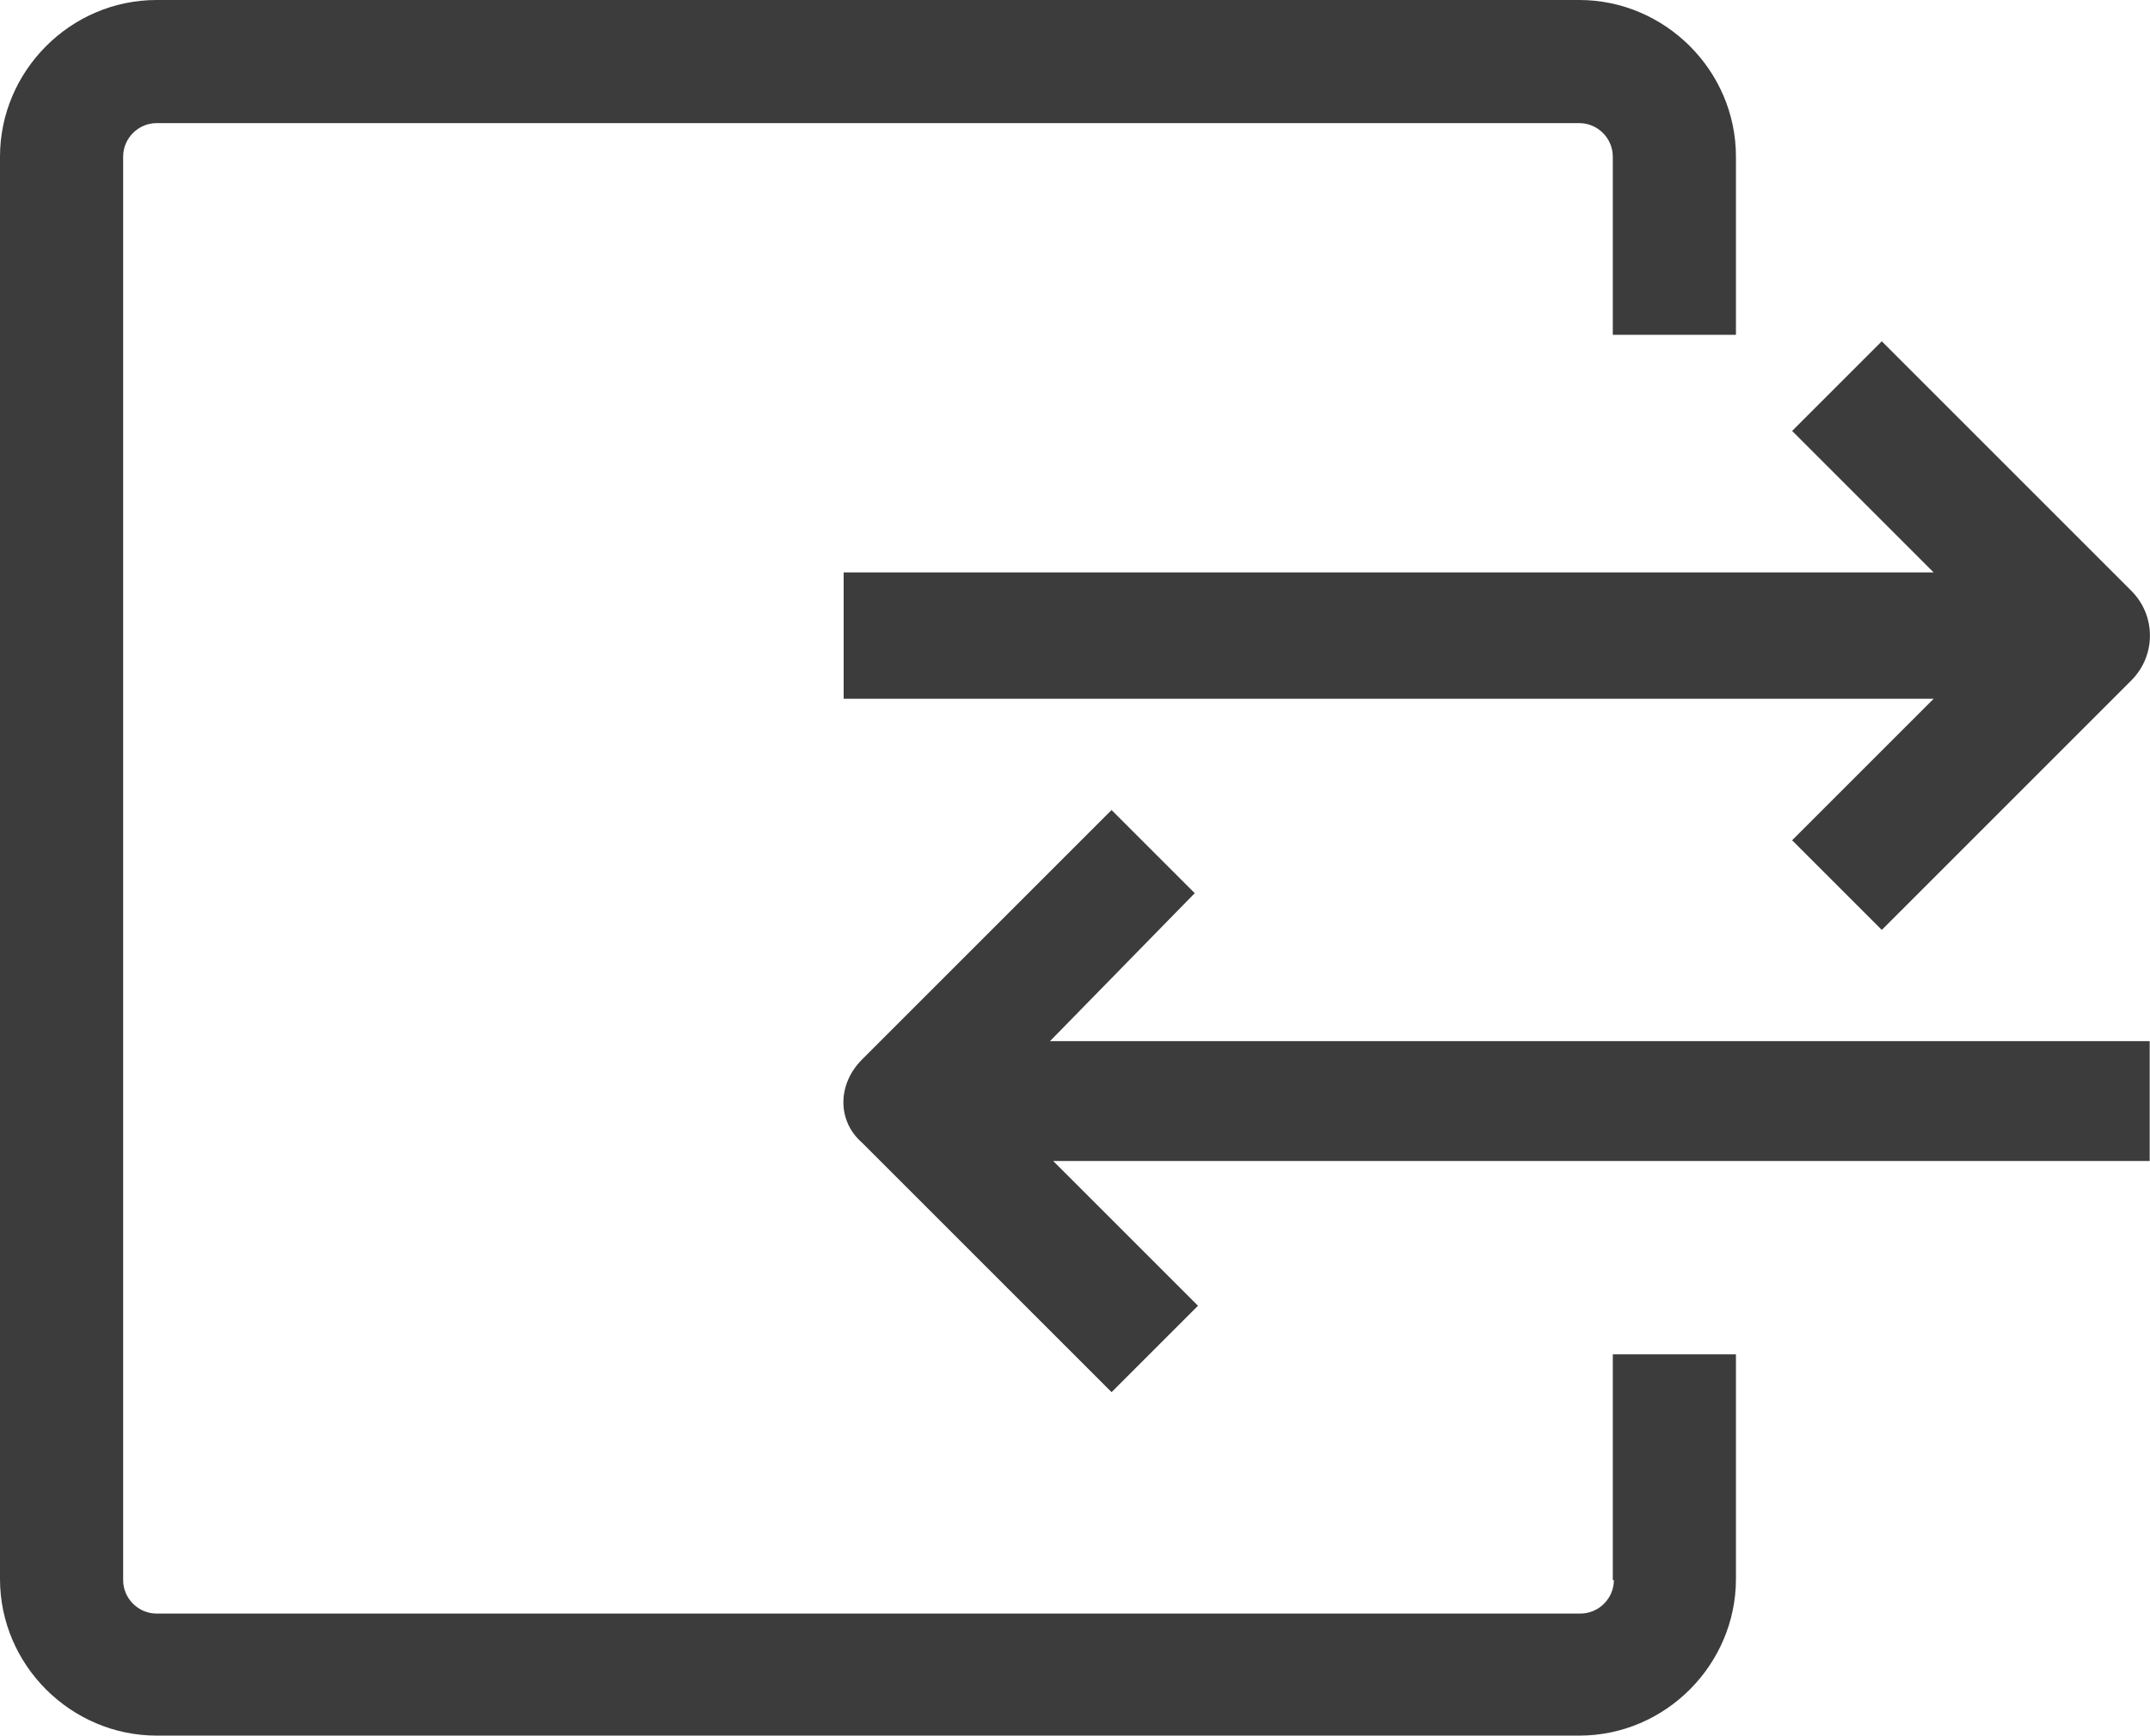
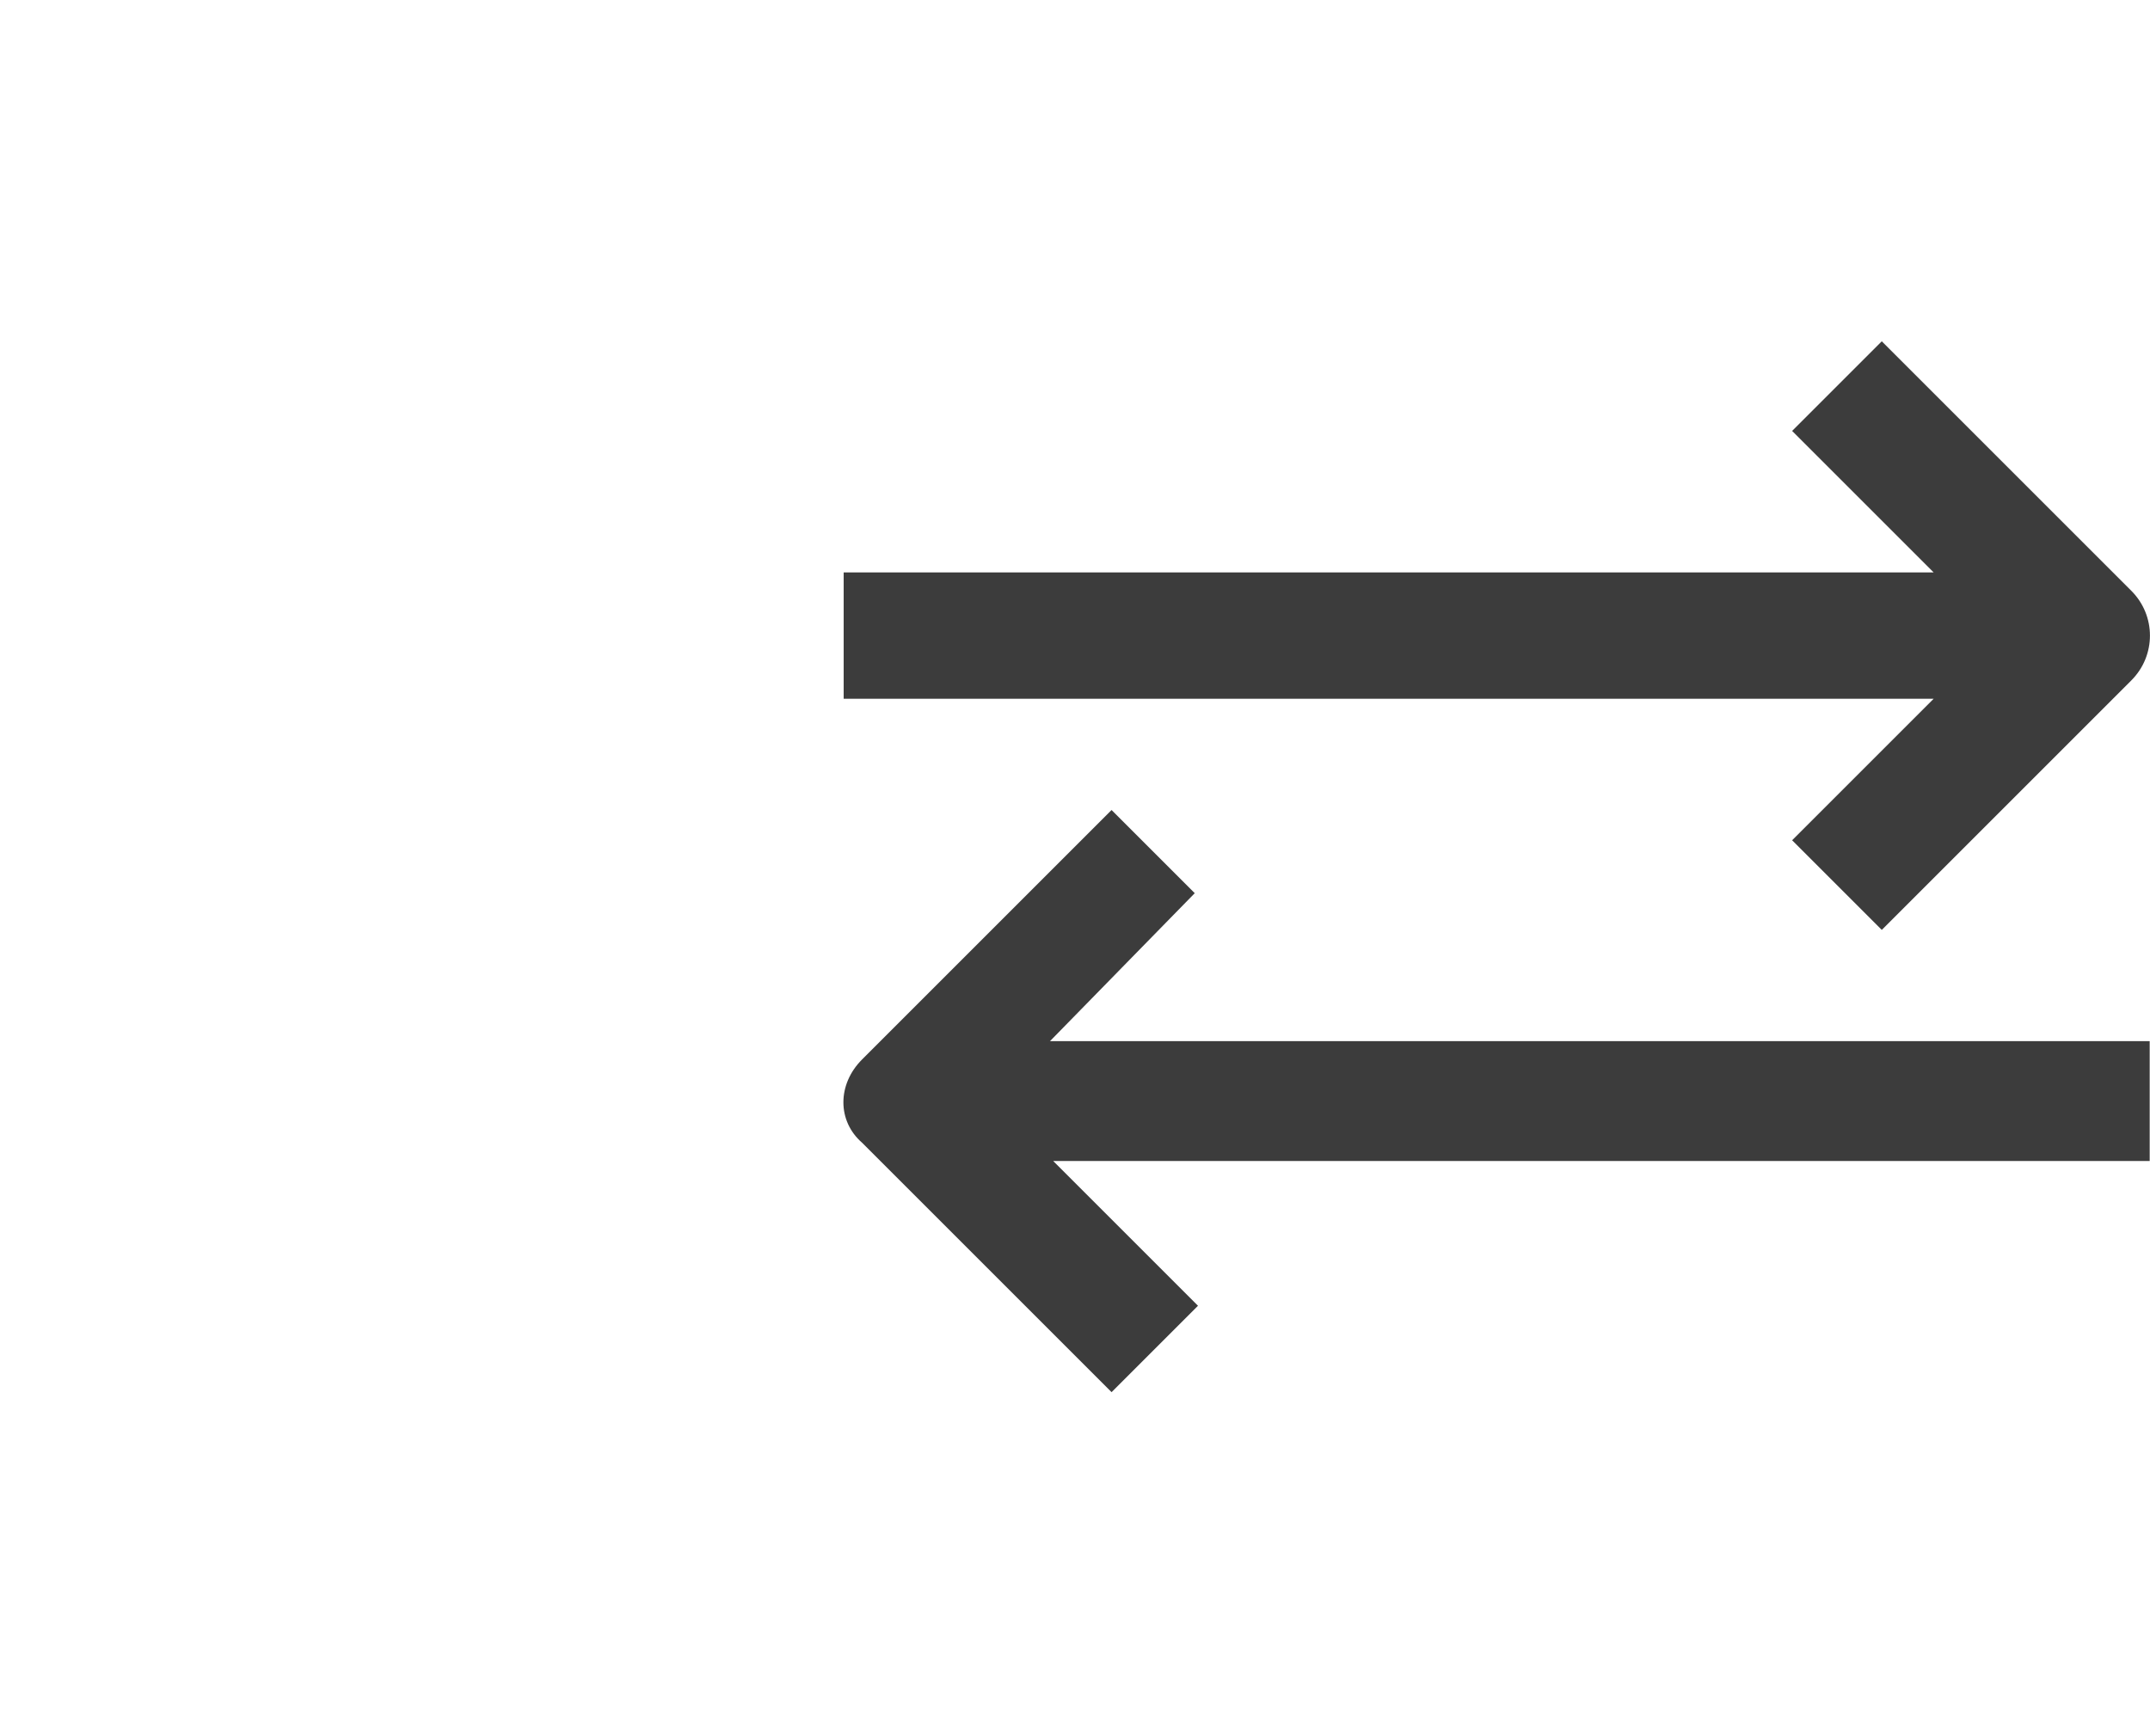
<svg xmlns="http://www.w3.org/2000/svg" id="Ebene_1" viewBox="0 0 199.03 160.7">
  <defs>
    <style>.cls-1{fill:#3c3c3c;}</style>
  </defs>
  <path class="cls-1" d="M110.6,82.7l-7.7-7.7-23.1,23.1c-2.3,2.3-2.3,5.7,0,7.7l23.1,23.1,8-8-13.4-13.4h101.5v-11.1H97.2l13.4-13.7Z" />
-   <path class="cls-1" d="M78.1,53v11.7h100.9l-13.1,13.1,8.3,8.3,23.1-23.1c2.3-2.3,2.3-6,0-8.3l-23.1-23.1-8.3,8.3,13.1,13.1H78.1Z" />
-   <path class="cls-1" d="M149.4,146.3c0,1.7-1.4,3.1-3.1,3.1H14.5c-1.7,0-3.1-1.4-3.1-3.1V14.5c0-1.7,1.4-3.1,3.1-3.1H146.2c1.7,0,3.1,1.4,3.1,3.1V31h11.4V14.5c0-8-6.6-14.5-14.5-14.5H14.5C6.5,0,0,6.6,0,14.5V146.2c0,8,6.6,14.5,14.5,14.5H146.2c8,0,14.5-6.6,14.5-14.5v-20.8h-11.4v20.9h.1Z" />
+   <path class="cls-1" d="M78.1,53v11.7h100.9l-13.1,13.1,8.3,8.3,23.1-23.1c2.3-2.3,2.3-6,0-8.3l-23.1-23.1-8.3,8.3,13.1,13.1Z" />
</svg>